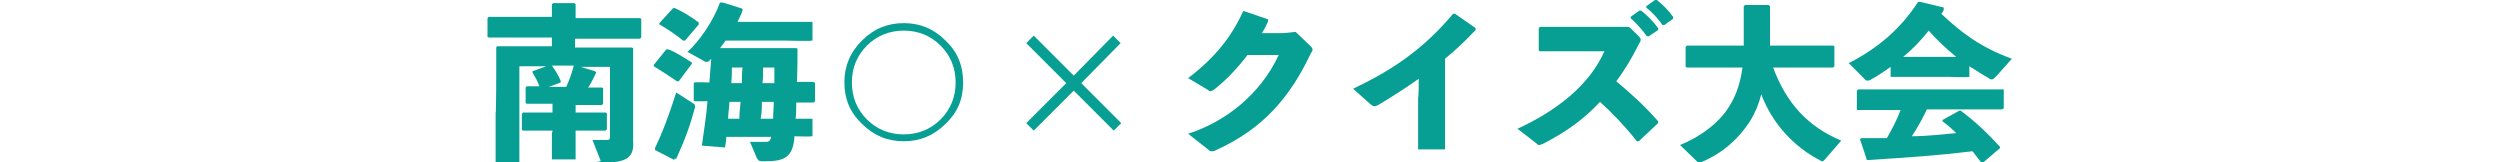
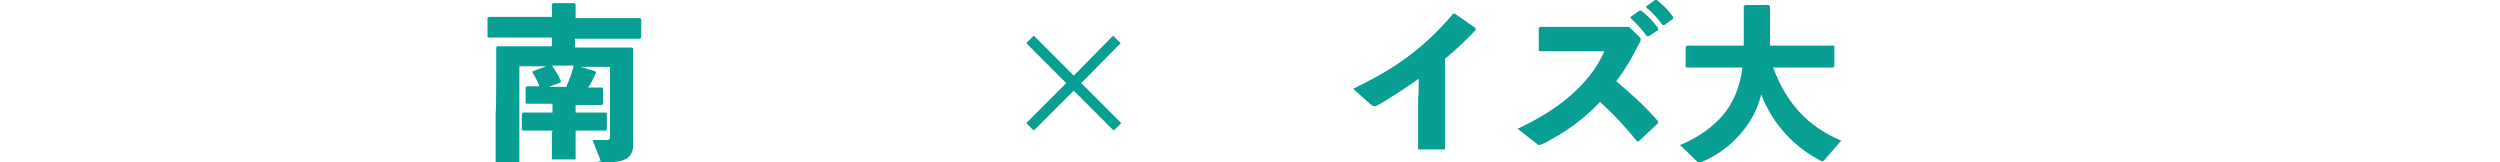
<svg xmlns="http://www.w3.org/2000/svg" id="_レイヤー_1" version="1.1" viewBox="0 0 400 26">
  <defs>
    <style>
      .st0 {
        fill: #079e93;
      }
    </style>
  </defs>
  <path class="st0" d="M92.1,16.6v1.4h4.8c0,0,.2.1.2.1v2.6l-.2.2h-3.5c0,0-1.3,0-1.3,0v4.6c.1,0-3.8,0-3.8,0v-4.3c.1,0,.1-.3.1-.3h-4.7c0,0-.2-.1-.2-.1v-2.6l.2-.2h3.5c0,0,1.2,0,1.2,0v-1.4h-4.1c0,0-.2-.1-.2-.1v-2.5l.2-.2h2c-.3-.9-.7-1.5-1.1-2.2v-.2s2.2-.8,2.2-.8h-4.3v15.4h-3.8v-7.9c.1,0,.1-7.2.1-7.2v-3.3c0,0,.1-.2.1-.2h3.3c0,0,5.5,0,5.5,0v-1.4h-10.1c0,0-.2-.1-.2-.1v-3l.2-.2h4.6c0,0,5.5,0,5.5,0V.7l.2-.2h3.4l.2.2v2.2h10.3c0,0,.2.1.2.1v3l-.2.2h-4.9c0,0-5.5,0-5.5,0v1.4h9.1c0,0,.2.1.2.1v3.3c0,0,0,5.7,0,5.7v5.9c.2,2.6-1.1,3.4-4.6,3.4s-.5,0-.6-.3l-1.3-3.3c.9,0,1.8,0,2.2,0,.5,0,.6-.1.6-.6v-11.1h-4.7l2.3.7.2.2c-.4.8-.8,1.7-1.3,2.4h2.2c0,0,.2.1.2.1v2.5l-.2.2h-3.5c0,0-.8,0-.8,0ZM87.8,13.9h2.8c.5-1.1.9-2.2,1.2-3.4h-3.5c.6.8,1,1.5,1.4,2.4v.3c0,0-1.9.7-1.9.7Z" />
-   <path class="st0" d="M110.7,10.2l-2.1,2.8h-.3c-1.3-.9-2.7-1.8-3.7-2.4v-.2c0,0,2-2.5,2-2.5h.3c1,.3,2.5,1.3,3.8,2.1v.3ZM107.9,25.6l-3.1-1.6v-.3c1.2-2.5,2.1-4.9,3.4-8.9l2.8,1.8c.2.1.2.3.2.4s0,.2,0,.2c-.8,2.9-1.5,4.9-3,8.2h-.3ZM111.9,3.8l-2.3,2.7h-.3c-1.2-1-2.6-1.9-3.8-2.6v-.2c0,0,2.2-2.4,2.2-2.4h.3c1.3.6,2.6,1.4,3.8,2.3v.3ZM130.2,13.2h.2v3l-.2.2h-2.8c0,.8,0,1.7-.1,2.6h2.5c0,0,.2,0,.2,0v2.8h-.2c0,.1-2.7,0-2.7,0v.3c-.3,2.9-1.4,3.7-4.6,3.7h-.6c-.5,0-.6-.2-.8-.5l-1.1-2.6h.7c.6,0,1.2,0,1.7,0,.5,0,.8,0,1-.8h-7.2c0,.6-.1,1.1-.2,1.7l-3.7-.3c.3-2.2.7-4.6.9-7.1h-2c0,0-.2-.1-.2-.1v-2.9h.2c0-.1,2.3,0,2.3,0,.1-1.3.2-2.5.3-3.8l-.3.3c-.1.1-.2.2-.4.2s-.3,0-.4-.1l-2.7-1.5c2-1.8,4.2-5.1,5.2-7.9h.3c0-.1,3.3,1,3.3,1v.3c-.2.6-.5,1.2-.8,1.8h11.8c0,0,.2,0,.2,0v3h-.2c0,.1-4,0-4,0h-9.7c-.3.4-.6.8-.9,1.2h2.6c0,0,5.5,0,5.5,0h4.1c0,0,.2.1.2.1,0,1.7,0,3.5-.1,5.3h2.7ZM118.3,19c0-.9.1-1.8.2-2.7h-1.8c0,.9-.2,1.8-.2,2.7h1.8ZM118.7,13.3c0-.8,0-1.7.1-2.5h-1.7c0,.8,0,1.6-.1,2.5h1.7ZM123.7,19c0-.9.1-1.8.1-2.7h-1.9c0,.9,0,1.8-.2,2.7h1.9ZM123.9,13.3c0-.8,0-1.6,0-2.5h-1.8c0,.8,0,1.7-.1,2.5h1.9Z" />
-   <path class="st0" d="M151.3,19.8c-1.9,1.9-4.1,2.8-6.7,2.8s-4.8-.9-6.7-2.8c-1.9-1.8-2.8-4-2.8-6.6s.9-4.8,2.8-6.7c1.9-1.9,4.1-2.8,6.7-2.8s4.8.9,6.7,2.8c1.9,1.8,2.8,4,2.8,6.7s-.9,4.8-2.8,6.6ZM150.5,7.3c-1.6-1.6-3.6-2.4-5.9-2.4s-4.3.8-5.9,2.4c-1.6,1.6-2.4,3.6-2.4,5.9s.8,4.3,2.4,5.9c1.6,1.6,3.6,2.4,5.9,2.4s4.3-.8,5.9-2.4c1.6-1.6,2.4-3.6,2.4-5.9s-.8-4.3-2.4-5.9Z" />
  <path class="st0" d="M164.2,6.9l1.2-1.2,6.4,6.4,6.3-6.4,1.2,1.2-6.3,6.4,6.4,6.4-1.2,1.2-6.4-6.4-6.4,6.4-1.2-1.2,6.4-6.4-6.4-6.4Z" />
-   <path class="st0" d="M199.6,8.8c-1.6,2.1-3.4,4-5.3,5.5-.3.2-.5.3-.6.3s-.2,0-.4-.2l-3.2-1.9c4.2-3.2,6.9-6.5,8.8-10.7h.2c0,0,3.8,1.3,3.8,1.3v.3c-.3.7-.6,1.3-1,1.9h3.4c0,0,2-.2,2-.2l2.3,2.2c.2.2.4.4.4.6s0,.3-.2.5c-3.4,7.2-7.7,12.2-15.2,15.6-.3.2-.5.2-.7.2s-.3,0-.5-.2l-3.3-2.6c5.9-1.9,11.5-6.2,14.5-12.6h-5.1Z" />
  <path class="st0" d="M226.9,23.9v-8.3c.1,0,.1-3,.1-3-2,1.4-4.1,2.8-6.5,4.2-.2.1-.4.2-.6.2s-.3-.1-.6-.3l-2.8-2.5c6.3-3,11.2-6.3,16-12h.3l3.3,2.3v.3c-1.7,1.8-3.3,3.3-4.9,4.6v14.5c.1,0-4.5,0-4.5,0Z" />
  <path class="st0" d="M265.3,19.7l-3.1,2.9h-.3c-1.8-2.3-3.9-4.5-5.9-6.3-2.7,2.9-5.6,4.9-9.1,6.7-.3.1-.5.2-.6.2s-.3,0-.4-.2l-3.1-2.4c6.1-2.8,11.5-6.9,13.9-12.4h-10.3c0,0-.2-.1-.2-.1v-3.6l.2-.2h4c0,0,7.5,0,7.5,0h2.7c0-.1,1.6,1.5,1.6,1.5.2.2.3.3.3.5s0,.3-.2.6c-1.2,2.4-2.4,4.4-3.7,6.1,2.5,2.1,4.5,3.9,6.7,6.4v.3ZM260.9,2.7l1.4-1h.3c1,.8,1.9,1.7,2.7,2.8v.3s-1.5,1-1.5,1h-.3c-.8-1.1-1.6-2-2.6-2.9v-.2ZM263.4,1l1.4-1h.3c1,.8,1.8,1.6,2.6,2.7v.3s-1.4,1-1.4,1h-.3c-.8-1.1-1.5-1.9-2.6-2.8v-.2Z" />
  <path class="st0" d="M293.4,10.8h-4.4c0,0-5.3,0-5.3,0,2.1,5.7,5.6,9.5,10.9,11.7l-2.7,3.1c-.1.1-.2.2-.3.2s-.2,0-.3-.1c-4.3-2.2-7.7-5.9-9.5-10.6-.4,1.6-1,3-1.8,4.3-1.9,2.9-4.4,5.1-7.7,6.5-.1,0-.3.1-.4.1s-.2,0-.3-.1l-2.8-2.7c3.5-1.4,6.3-3.7,7.7-5.9,1-1.5,1.9-3.5,2.3-6.5h-8.9c0,0-.2-.1-.2-.1v-3.2l.2-.2h4.4c0,0,4.7,0,4.7,0V1l.2-.2h3.8l.2.2v6.3h10.1c0,0,.2.1.2.1v3.2l-.2.2Z" />
-   <path class="st0" d="M315.1,12.3h-.2c0,.1-3,0-3,0h-9.2c0,0-.2,0-.2,0v-1.6c-1,.7-2,1.4-3.1,2-.3.2-.5.2-.6.2s-.3,0-.4-.2l-2.6-2.6c4.7-2.4,8.3-5.5,11.1-9.8h.3c0,0,3.8.9,3.8.9v.3c0,.2-.2.5-.4.7,3.1,2.9,6.1,5.3,11.3,7.2l-2.5,2.8c-.3.3-.5.5-.7.5s-.3,0-.5-.2c-1.1-.6-2.1-1.3-3.1-1.9v1.6ZM320.4,17.5h-4.3c0,0-7.8,0-7.8,0-.7,1.5-1.5,2.9-2.4,4.3,2.4,0,4.7-.3,7.1-.5-.7-.7-1.4-1.3-2.2-1.9v-.2c0,0,2.7-1.5,2.7-1.5h.2c2.3,1.7,4.4,3.7,6.3,5.8v.2s-2.7,2.3-2.7,2.3h-.3c-.5-.6-.9-1.2-1.4-1.8-5.8.7-10.4,1-16.7,1.4h-.2c0-.1-1.1-3.3-1.1-3.3l.2-.2c1.5,0,2.8,0,4.1,0,.8-1.4,1.6-2.9,2.2-4.5h-6.8c0,0-.2,0-.2,0v-3.1l.2-.2h4.3c0,0,14.5,0,14.5,0h4.3c0,0,.2,0,.2,0v3.1h-.2ZM305.7,9.1h7.3c-1.6-1.3-3.1-2.7-4.4-4.2-1.2,1.5-2.6,3-4.1,4.2h1.2Z" />
</svg>